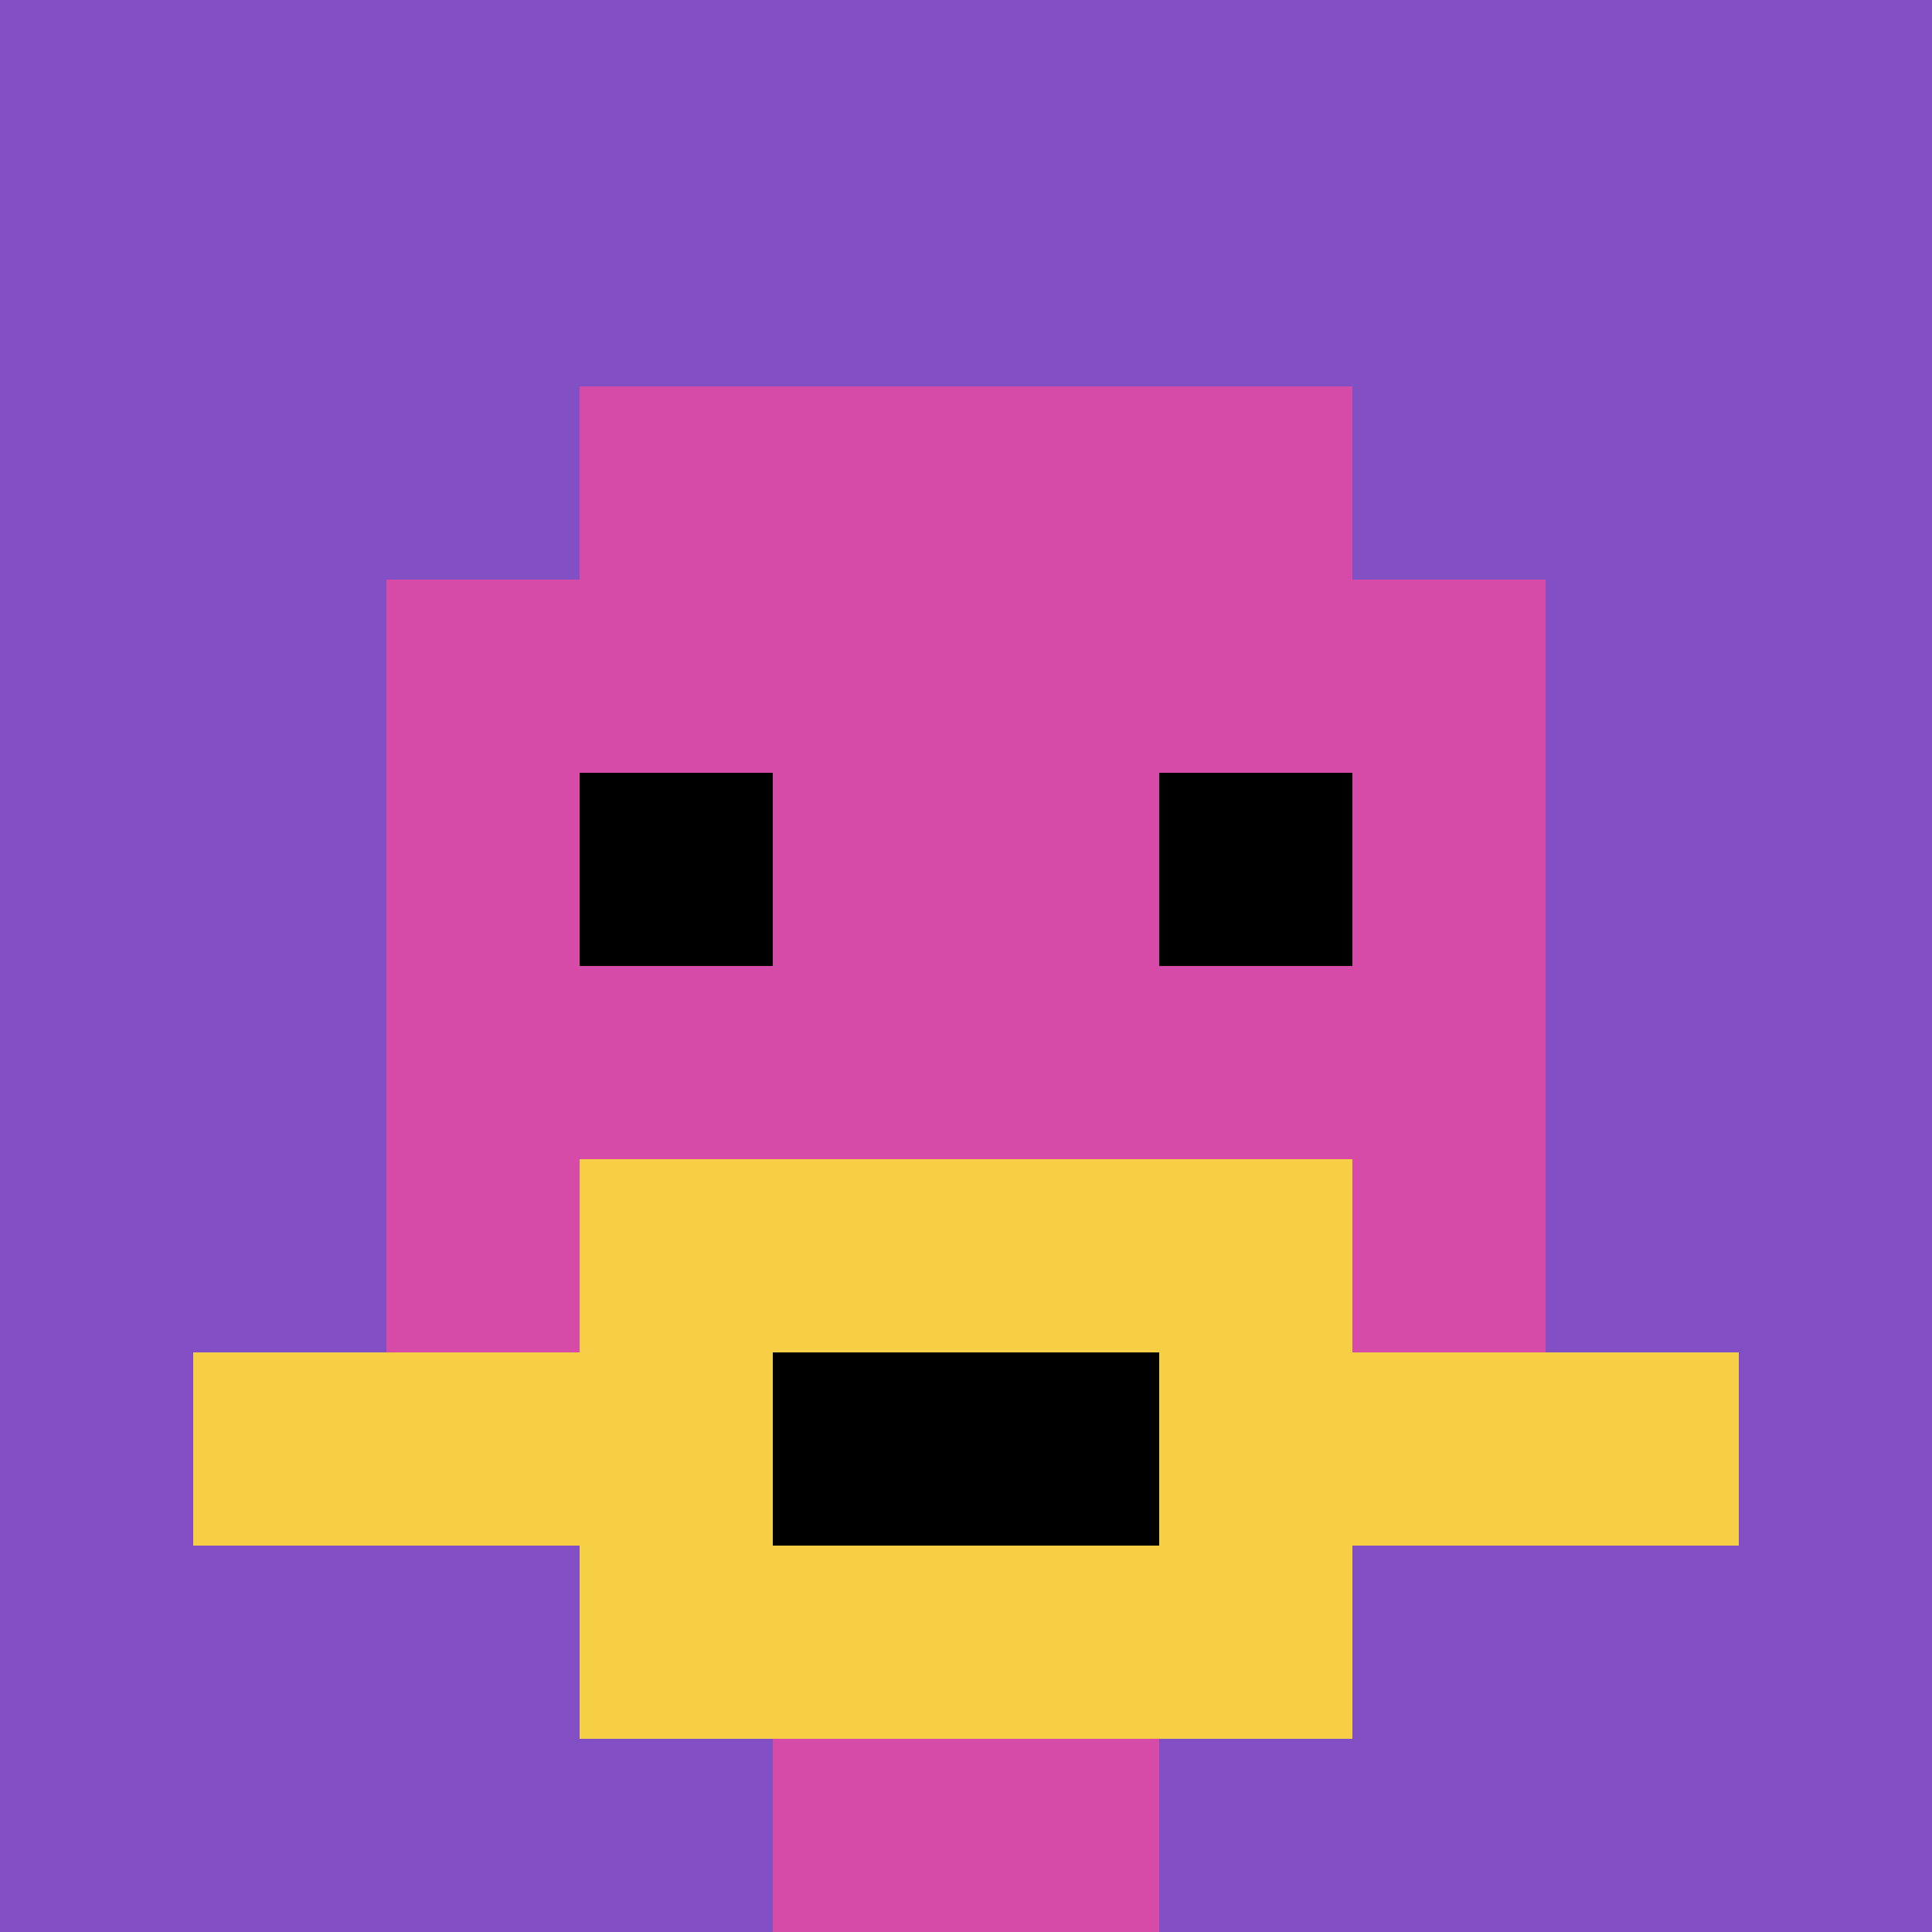
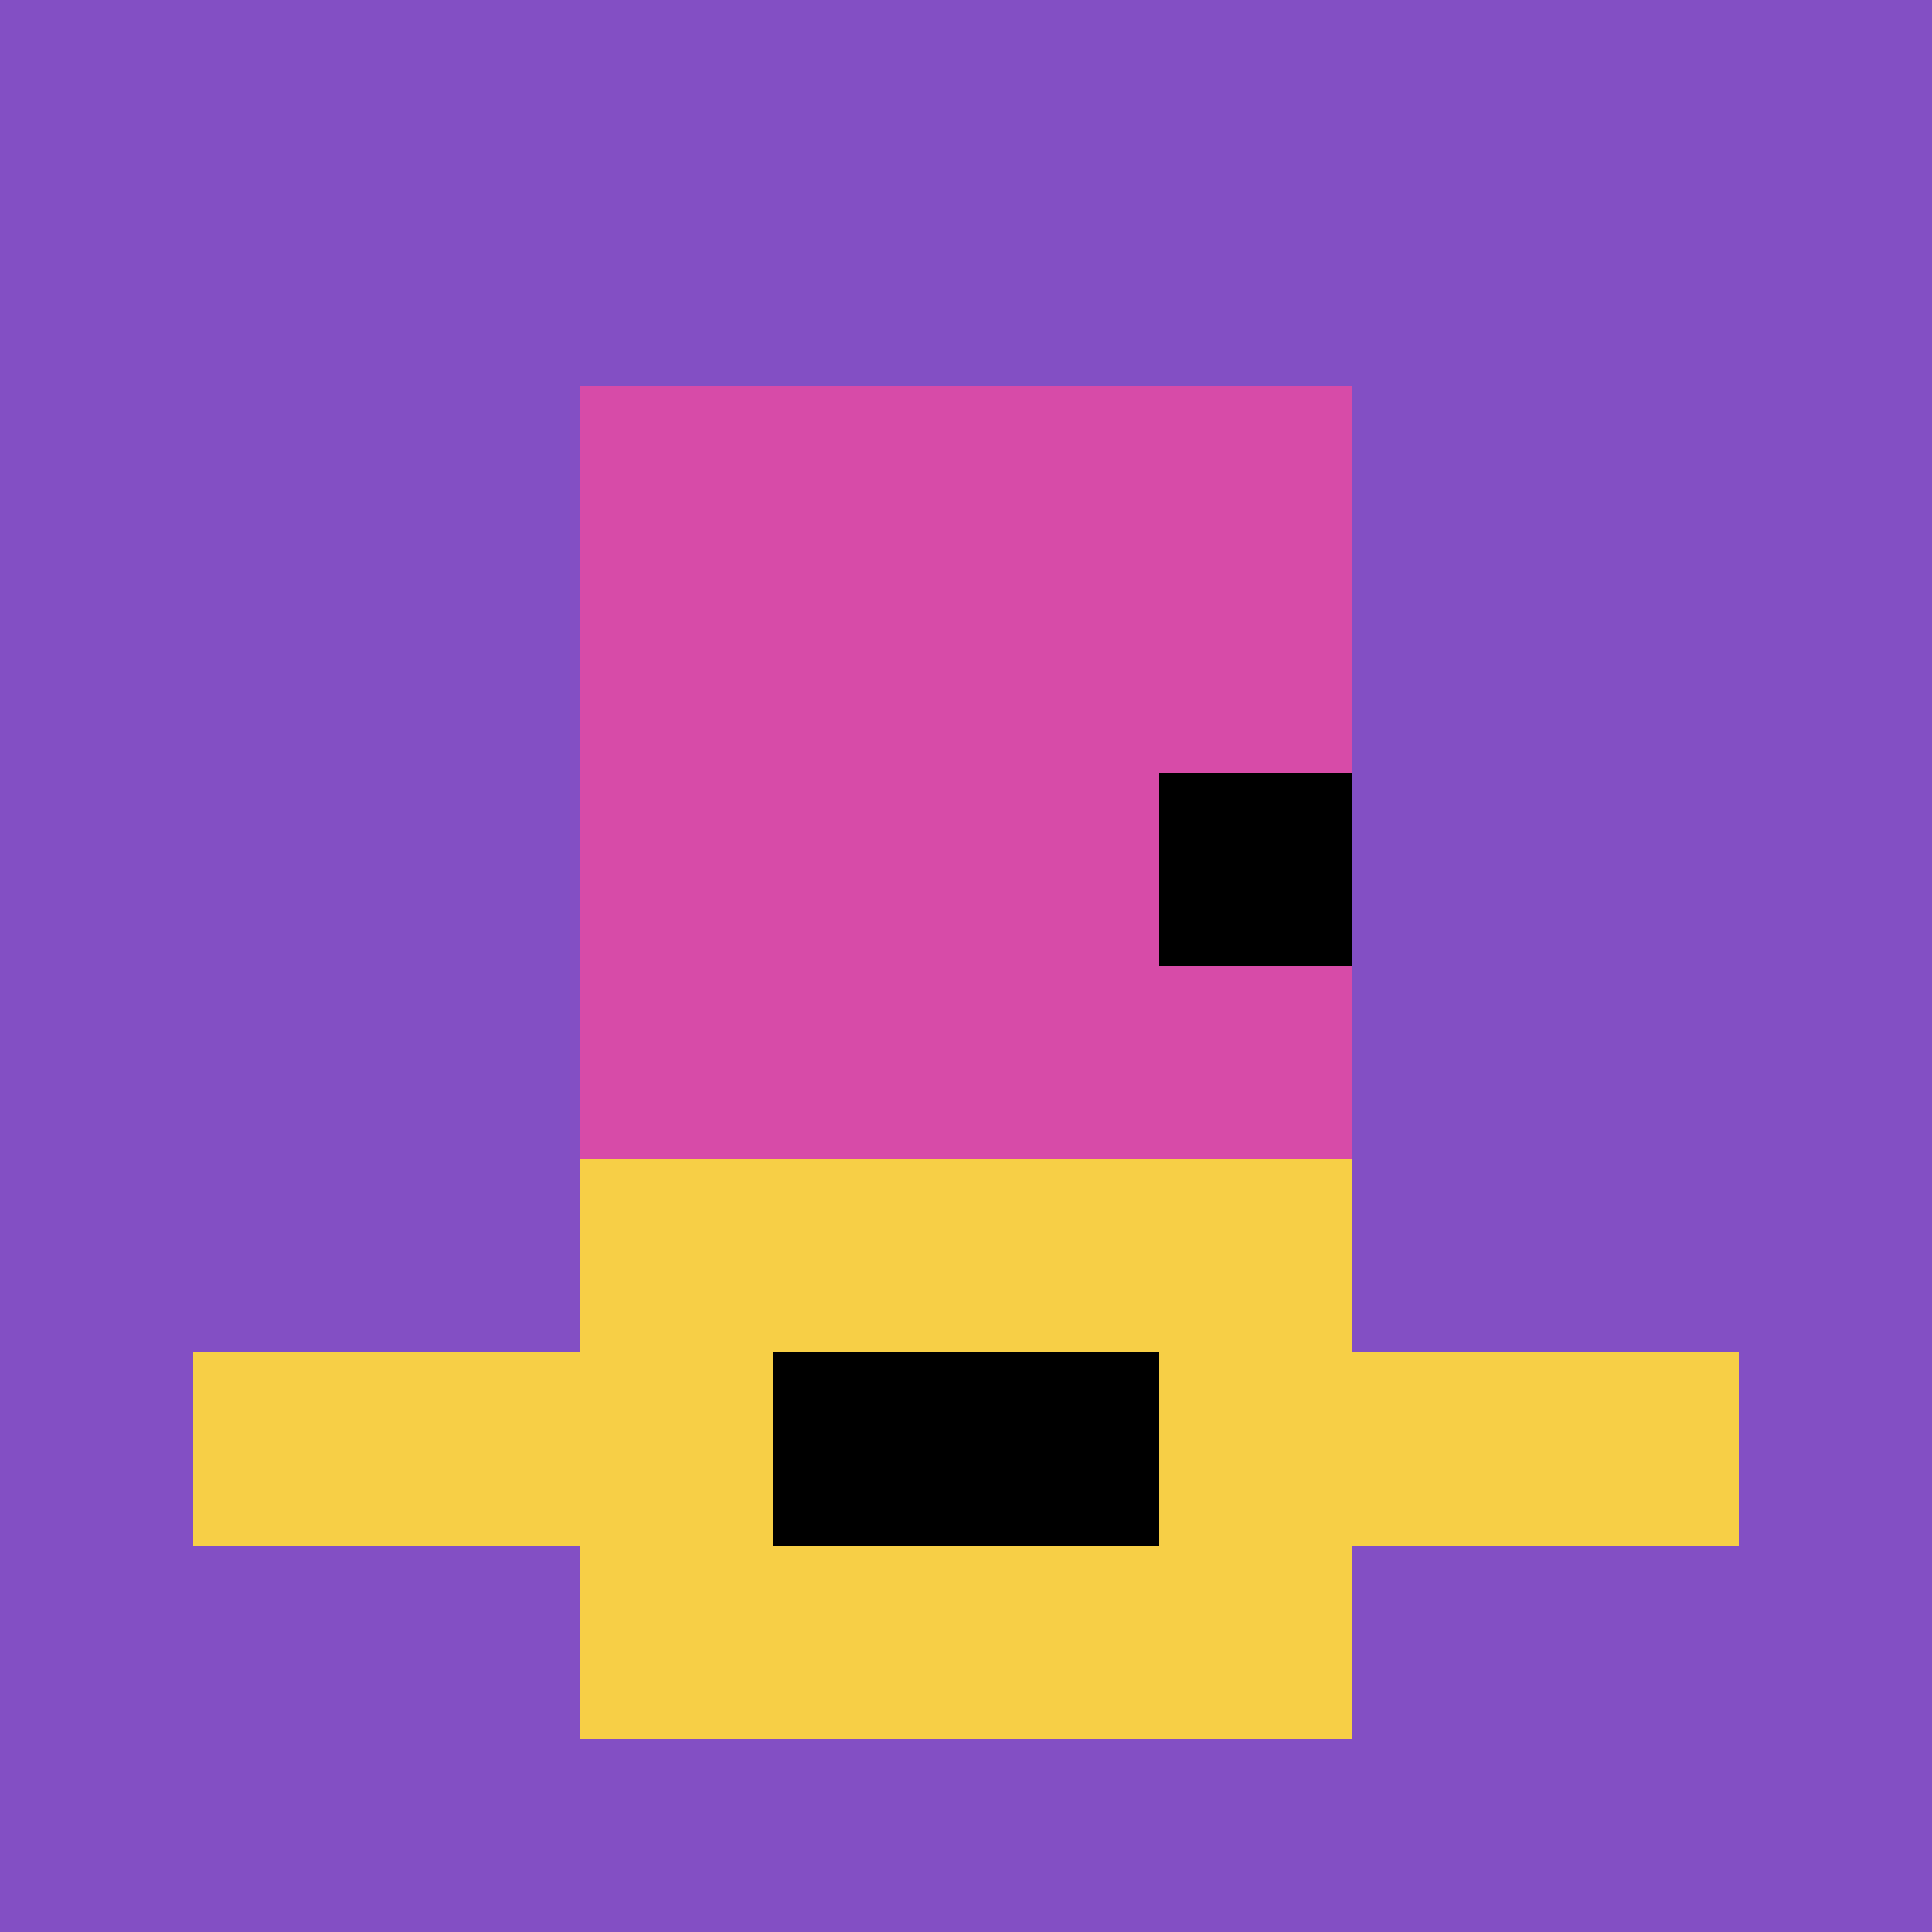
<svg xmlns="http://www.w3.org/2000/svg" version="1.1" width="1279" height="1279">
  <title>'goose-pfp-627309' by Dmitri Cherniak</title>
  <desc>seed=627309
backgroundColor=#ffffff
padding=0
innerPadding=0
timeout=100
dimension=1
border=false
Save=function(){return n.handleSave()}
frame=199

Rendered at Sun Sep 15 2024 21:46:31 GMT+0800 (中国标准时间)
Generated in 1ms
</desc>
  <defs />
  <rect width="100%" height="100%" fill="#ffffff" />
  <g>
    <g id="0-0">
      <rect x="0" y="0" height="1279" width="1279" fill="#834FC4" />
      <g>
        <rect id="0-0-3-2-4-7" x="383.7" y="255.8" width="511.6" height="895.3" fill="#D74BA8" />
-         <rect id="0-0-2-3-6-5" x="255.8" y="383.7" width="767.4" height="639.5" fill="#D74BA8" />
-         <rect id="0-0-4-8-2-2" x="511.6" y="1023.2" width="255.8" height="255.8" fill="#D74BA8" />
        <rect id="0-0-1-7-8-1" x="127.9" y="895.3" width="1023.2" height="127.9" fill="#F7CF46" />
        <rect id="0-0-3-6-4-3" x="383.7" y="767.4" width="511.6" height="383.7" fill="#F7CF46" />
        <rect id="0-0-4-7-2-1" x="511.6" y="895.3" width="255.8" height="127.9" fill="#000000" />
-         <rect id="0-0-3-4-1-1" x="383.7" y="511.6" width="127.9" height="127.9" fill="#000000" />
        <rect id="0-0-6-4-1-1" x="767.4" y="511.6" width="127.9" height="127.9" fill="#000000" />
      </g>
      <rect x="0" y="0" stroke="white" stroke-width="0" height="1279" width="1279" fill="none" />
    </g>
  </g>
</svg>